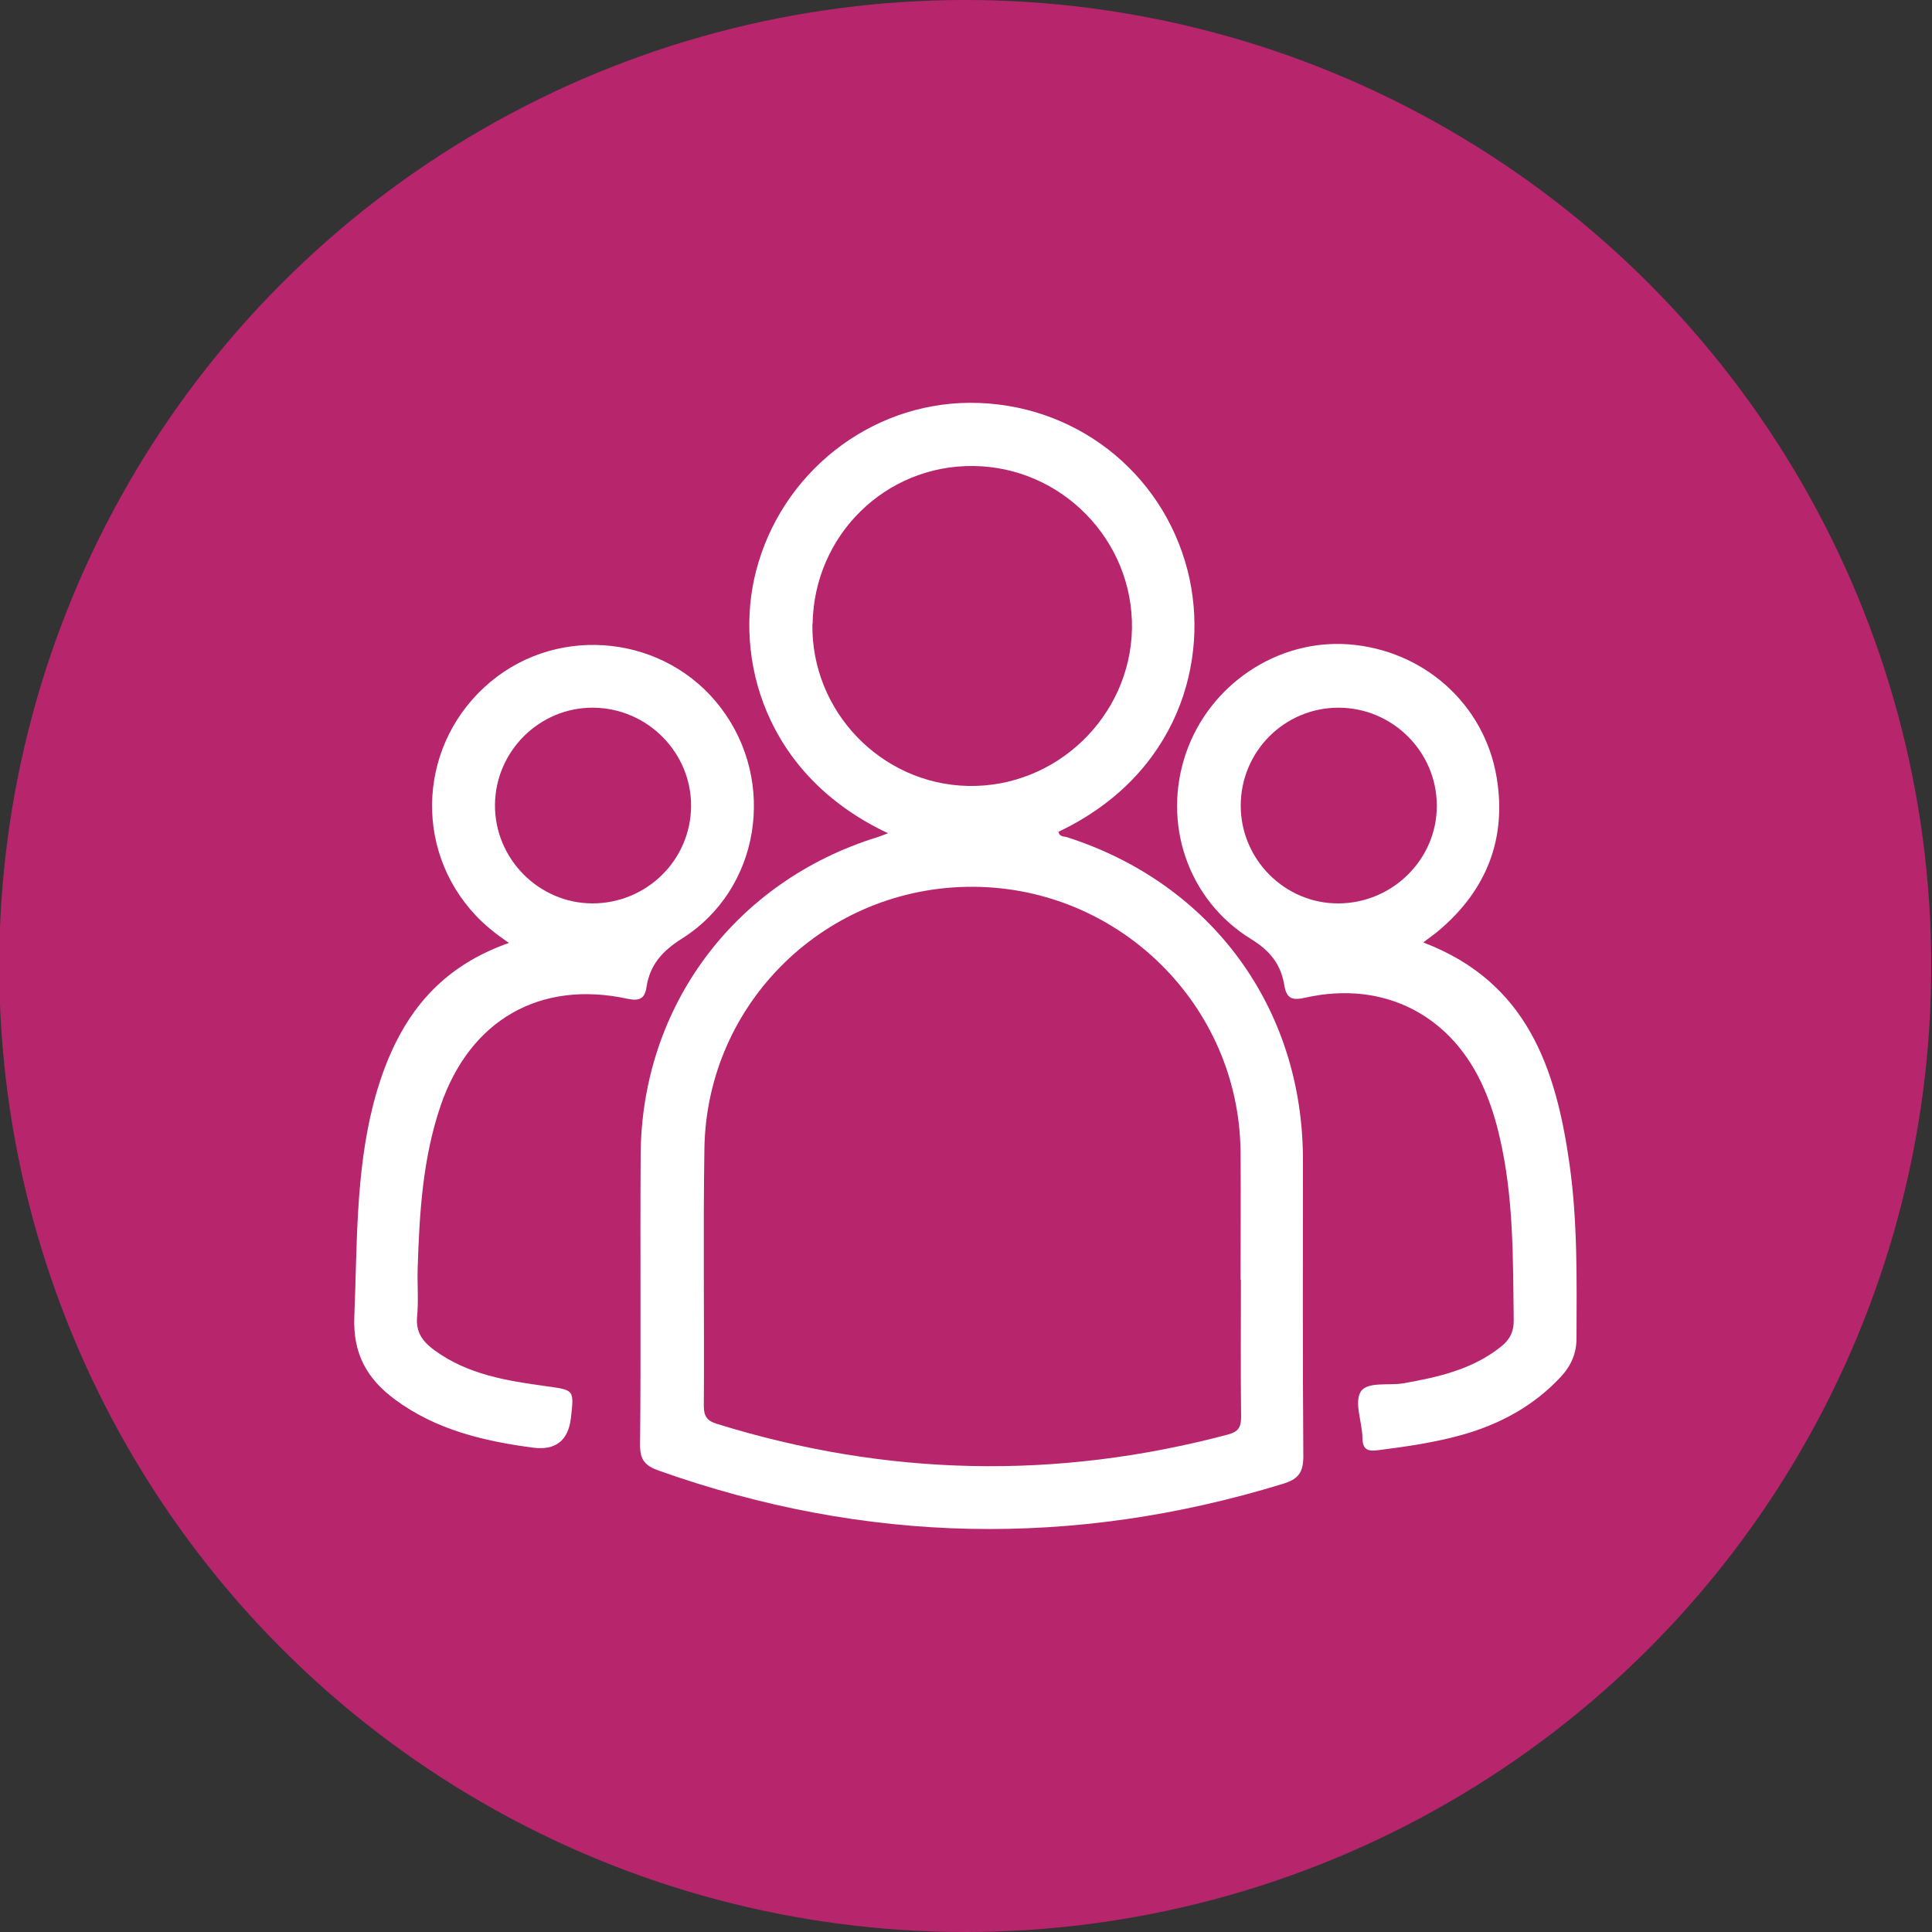
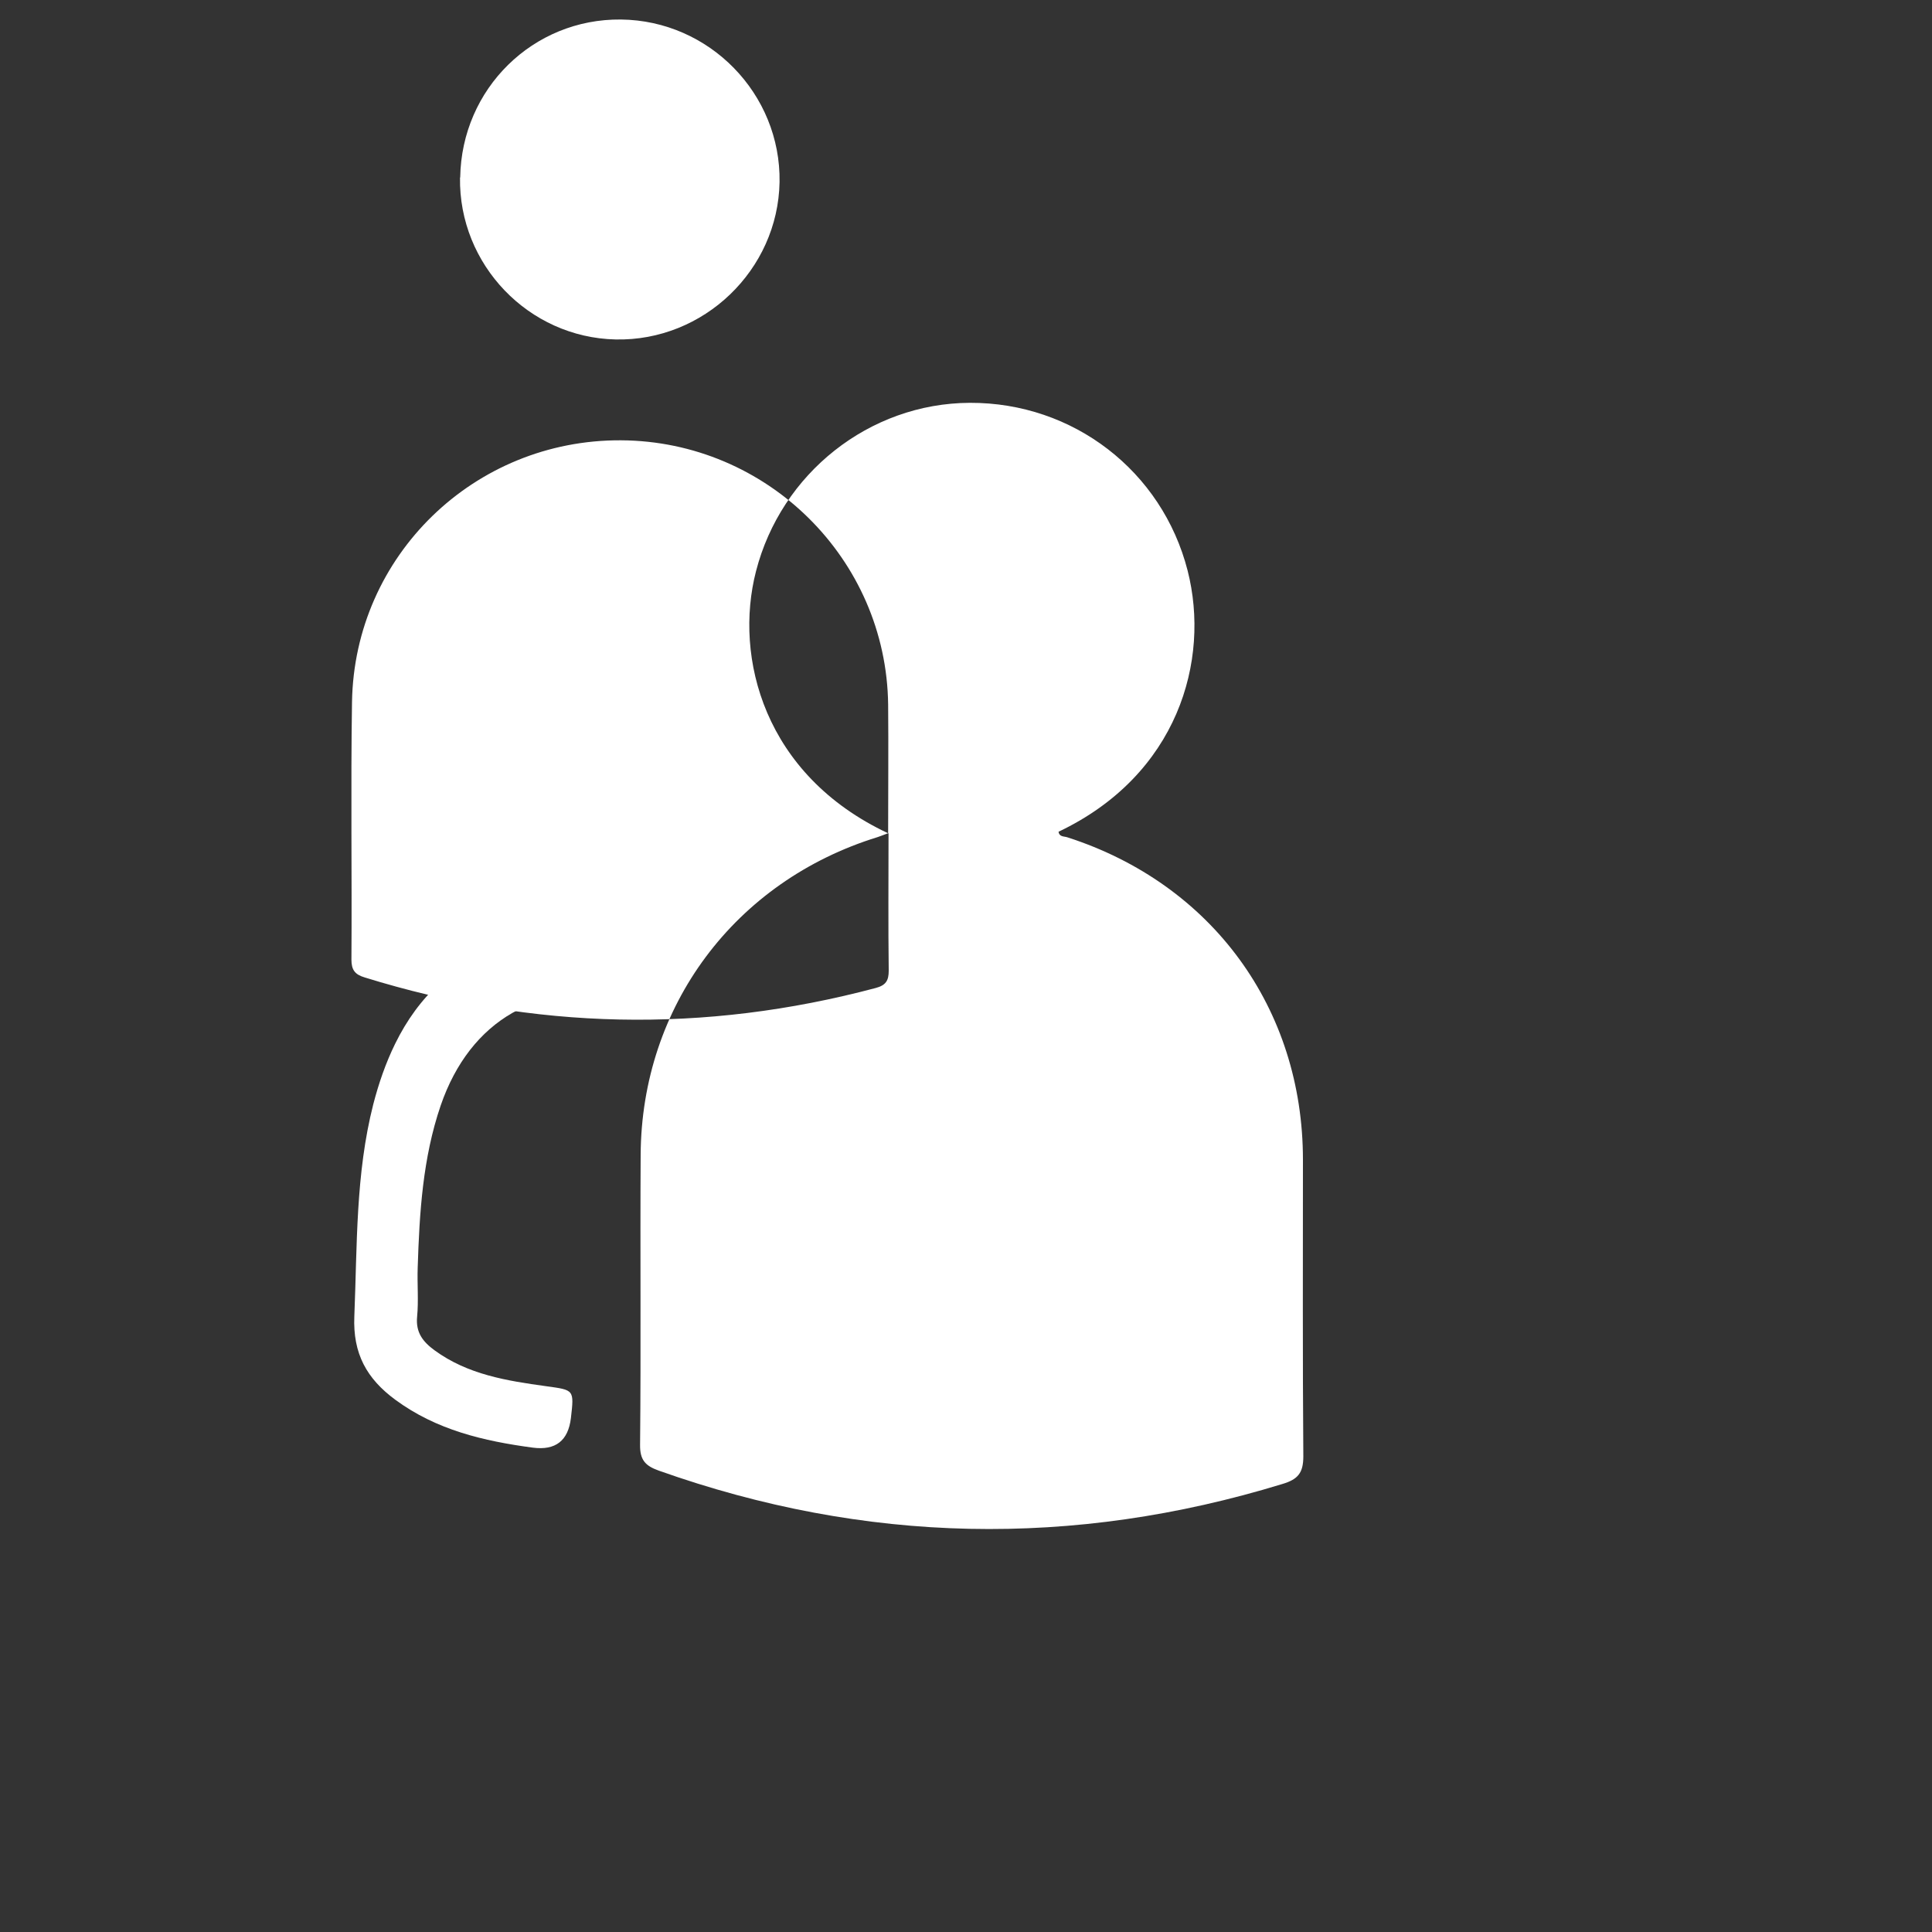
<svg xmlns="http://www.w3.org/2000/svg" id="Capa_1" data-name="Capa 1" viewBox="0 0 100 100">
  <rect x="0" y="0" width="100" height="100" fill="#333333" stroke="none" />
  <defs>
    <style>
      .cls-1 {
        fill: #fff;
      }

      .cls-2 {
        fill: #b7256d;
      }
    </style>
  </defs>
-   <circle class="cls-2" cx="49.96" cy="50" r="50" />
  <g id="igTeuP">
    <g>
-       <path class="cls-1" d="m45.97,43.13c-6.42-3.01-7.99-9.1-6.84-13.56,1.3-5.07,5.87-8.7,11.07-8.72,5.35-.02,9.95,3.53,11.27,8.68,1.19,4.66-.51,10.59-6.68,13.52.04.28.29.23.46.29,7.48,2.41,12.19,8.85,12.19,16.69,0,5.12-.02,10.23.02,15.35,0,.86-.28,1.19-1.08,1.43-10.84,3.32-21.6,3.1-32.28-.69-.7-.25-.98-.55-.97-1.34.05-5,0-10,.03-15,.04-7.7,4.88-14.17,12.26-16.45.13-.04.27-.1.54-.2Zm18.24,23.11h0c0-2.22.02-4.44,0-6.66-.09-7.54-6.27-13.64-13.83-13.68-7.59-.04-13.8,5.97-13.92,13.55-.07,4.44,0,8.88-.03,13.33,0,.53.18.77.68.92,8.77,2.72,17.58,2.91,26.45.55.53-.14.68-.38.68-.9-.03-2.37-.01-4.73-.01-7.1Zm-22.16-33.94c-.07,4.51,3.55,8.28,8.05,8.38,4.56.1,8.41-3.59,8.49-8.15.07-4.56-3.63-8.36-8.21-8.41-4.55-.05-8.25,3.58-8.32,8.18Z" />
-       <path class="cls-1" d="m73.69,48.79c5.37,2.05,6.85,6.52,7.55,11.48.42,2.99.37,6,.36,9.01,0,.76-.28,1.41-.8,1.97-1.39,1.5-3.11,2.44-5.06,3-1.44.41-2.91.62-4.39.81-.52.07-.82.01-.83-.63-.01-.81-.43-1.8-.1-2.38.33-.56,1.45-.32,2.22-.45,1.8-.32,3.55-.71,5.03-1.88.47-.37.69-.78.68-1.41-.04-3.19,0-6.37-.74-9.5-.19-.83-.44-1.63-.78-2.42-1.64-3.83-5.19-5.67-9.27-4.75-.62.14-.96.09-1.08-.62-.17-1.07-.71-1.79-1.72-2.41-3.3-2.03-4.62-6.03-3.37-9.64,1.23-3.55,4.73-5.89,8.41-5.62,3.87.29,7.04,3.08,7.67,6.91.52,3.16-.53,5.81-2.98,7.89-.22.19-.46.35-.81.62Zm-4.41-12.16c-2.8,0-5.06,2.27-5.06,5.07,0,2.79,2.29,5.08,5.07,5.06,2.81-.02,5.09-2.3,5.08-5.07-.01-2.79-2.3-5.06-5.09-5.06Z" />
+       <path class="cls-1" d="m45.97,43.13c-6.42-3.01-7.99-9.1-6.84-13.56,1.3-5.07,5.87-8.7,11.07-8.72,5.35-.02,9.95,3.53,11.27,8.68,1.19,4.66-.51,10.59-6.68,13.52.04.28.29.23.46.29,7.48,2.41,12.19,8.85,12.19,16.69,0,5.12-.02,10.23.02,15.35,0,.86-.28,1.19-1.08,1.43-10.84,3.32-21.6,3.1-32.28-.69-.7-.25-.98-.55-.97-1.34.05-5,0-10,.03-15,.04-7.7,4.88-14.17,12.26-16.45.13-.04.27-.1.54-.2Zh0c0-2.22.02-4.44,0-6.66-.09-7.54-6.27-13.64-13.83-13.68-7.59-.04-13.8,5.97-13.92,13.55-.07,4.44,0,8.88-.03,13.33,0,.53.18.77.68.92,8.77,2.72,17.58,2.91,26.45.55.53-.14.68-.38.68-.9-.03-2.37-.01-4.73-.01-7.1Zm-22.16-33.94c-.07,4.51,3.55,8.28,8.05,8.38,4.56.1,8.41-3.59,8.49-8.15.07-4.56-3.63-8.36-8.21-8.41-4.55-.05-8.25,3.58-8.32,8.18Z" />
      <path class="cls-1" d="m26.35,48.81c-.72-.49-1.26-.93-1.73-1.43-3.29-3.5-2.94-8.99.77-12.09,3.61-3.01,9.1-2.39,11.93,1.36,2.9,3.83,2.01,9.39-2.02,11.93-1.03.65-1.66,1.36-1.84,2.52-.08.57-.35.73-.96.6-4.54-.99-8.17,1.09-9.69,5.52-.93,2.72-1.1,5.55-1.19,8.39-.03.85.05,1.7-.03,2.54-.08.82.3,1.3.9,1.74,1.72,1.26,3.75,1.58,5.78,1.86,1.45.2,1.45.17,1.28,1.65q-.21,1.76-1.97,1.53c-2.54-.34-4.99-.91-7.12-2.48-1.48-1.09-2.2-2.39-2.12-4.31.15-3.68.06-7.37.98-10.98.28-1.08.64-2.13,1.13-3.13,1.21-2.47,3.07-4.24,5.91-5.23Zm4.37-12.18c-2.78-.03-5.08,2.24-5.1,5.03-.02,2.78,2.26,5.09,5.04,5.1,2.81,0,5.09-2.24,5.11-5.03.02-2.77-2.25-5.07-5.05-5.1Z" />
    </g>
  </g>
</svg>